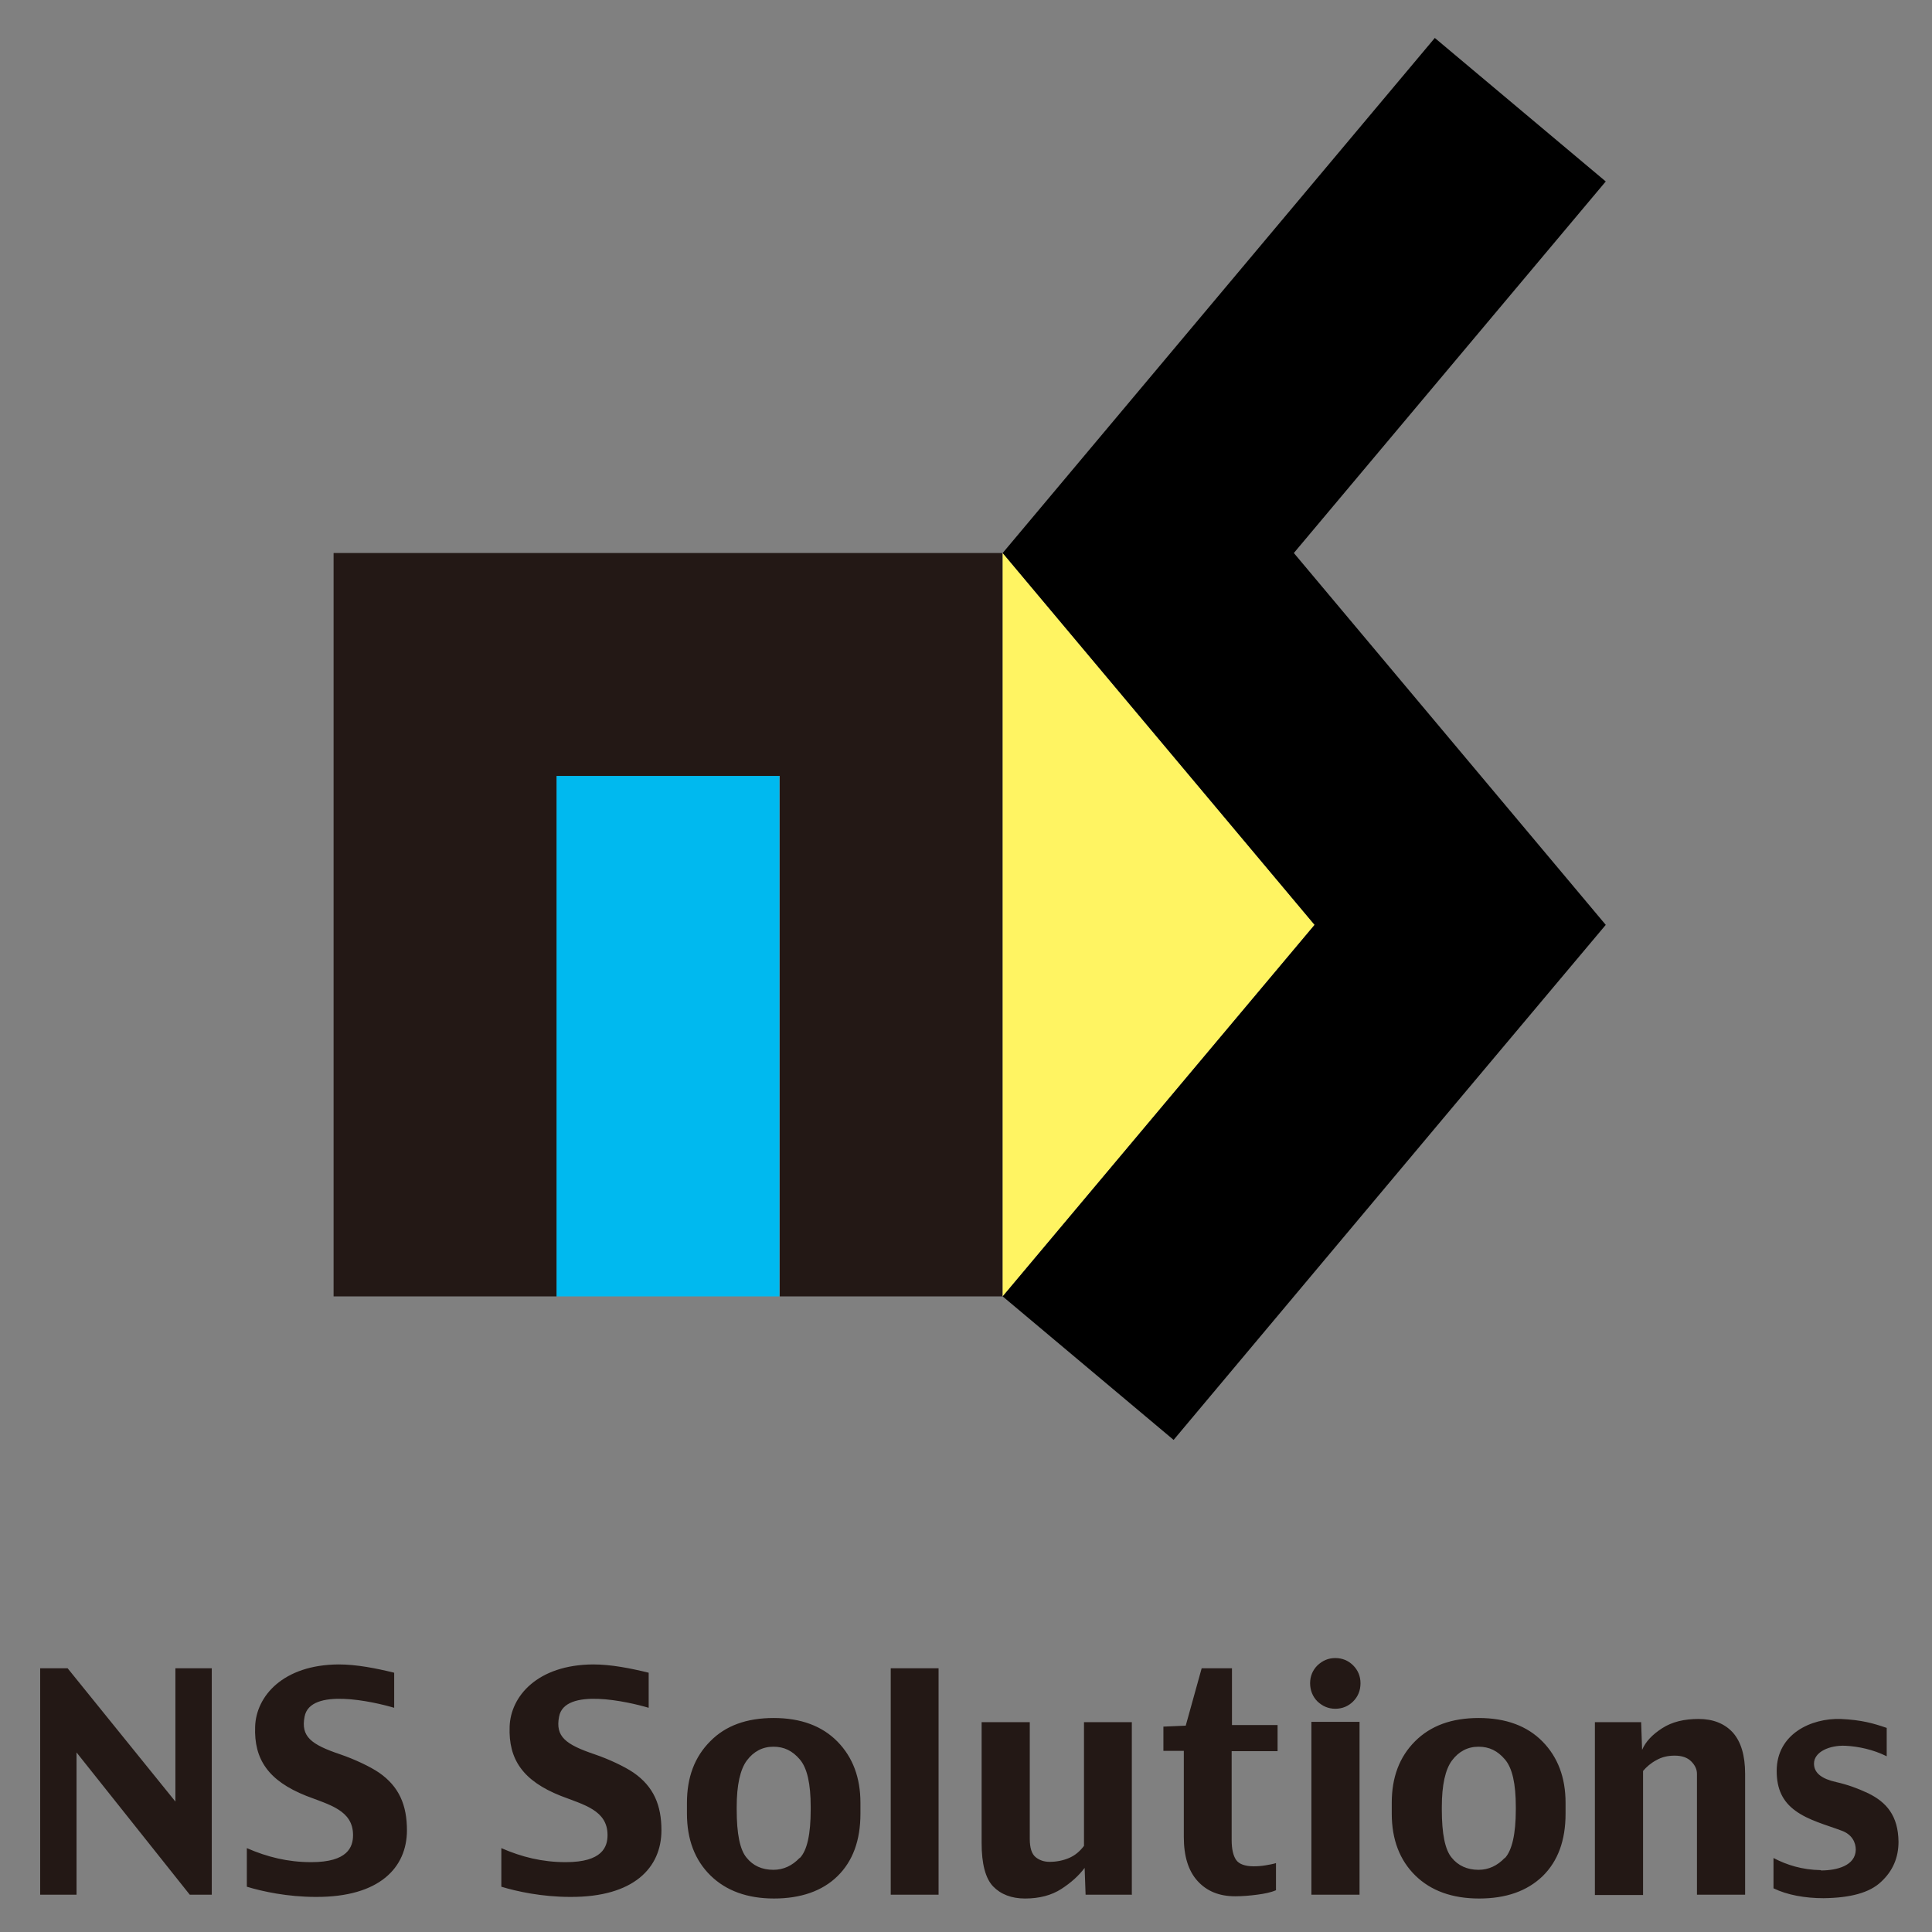
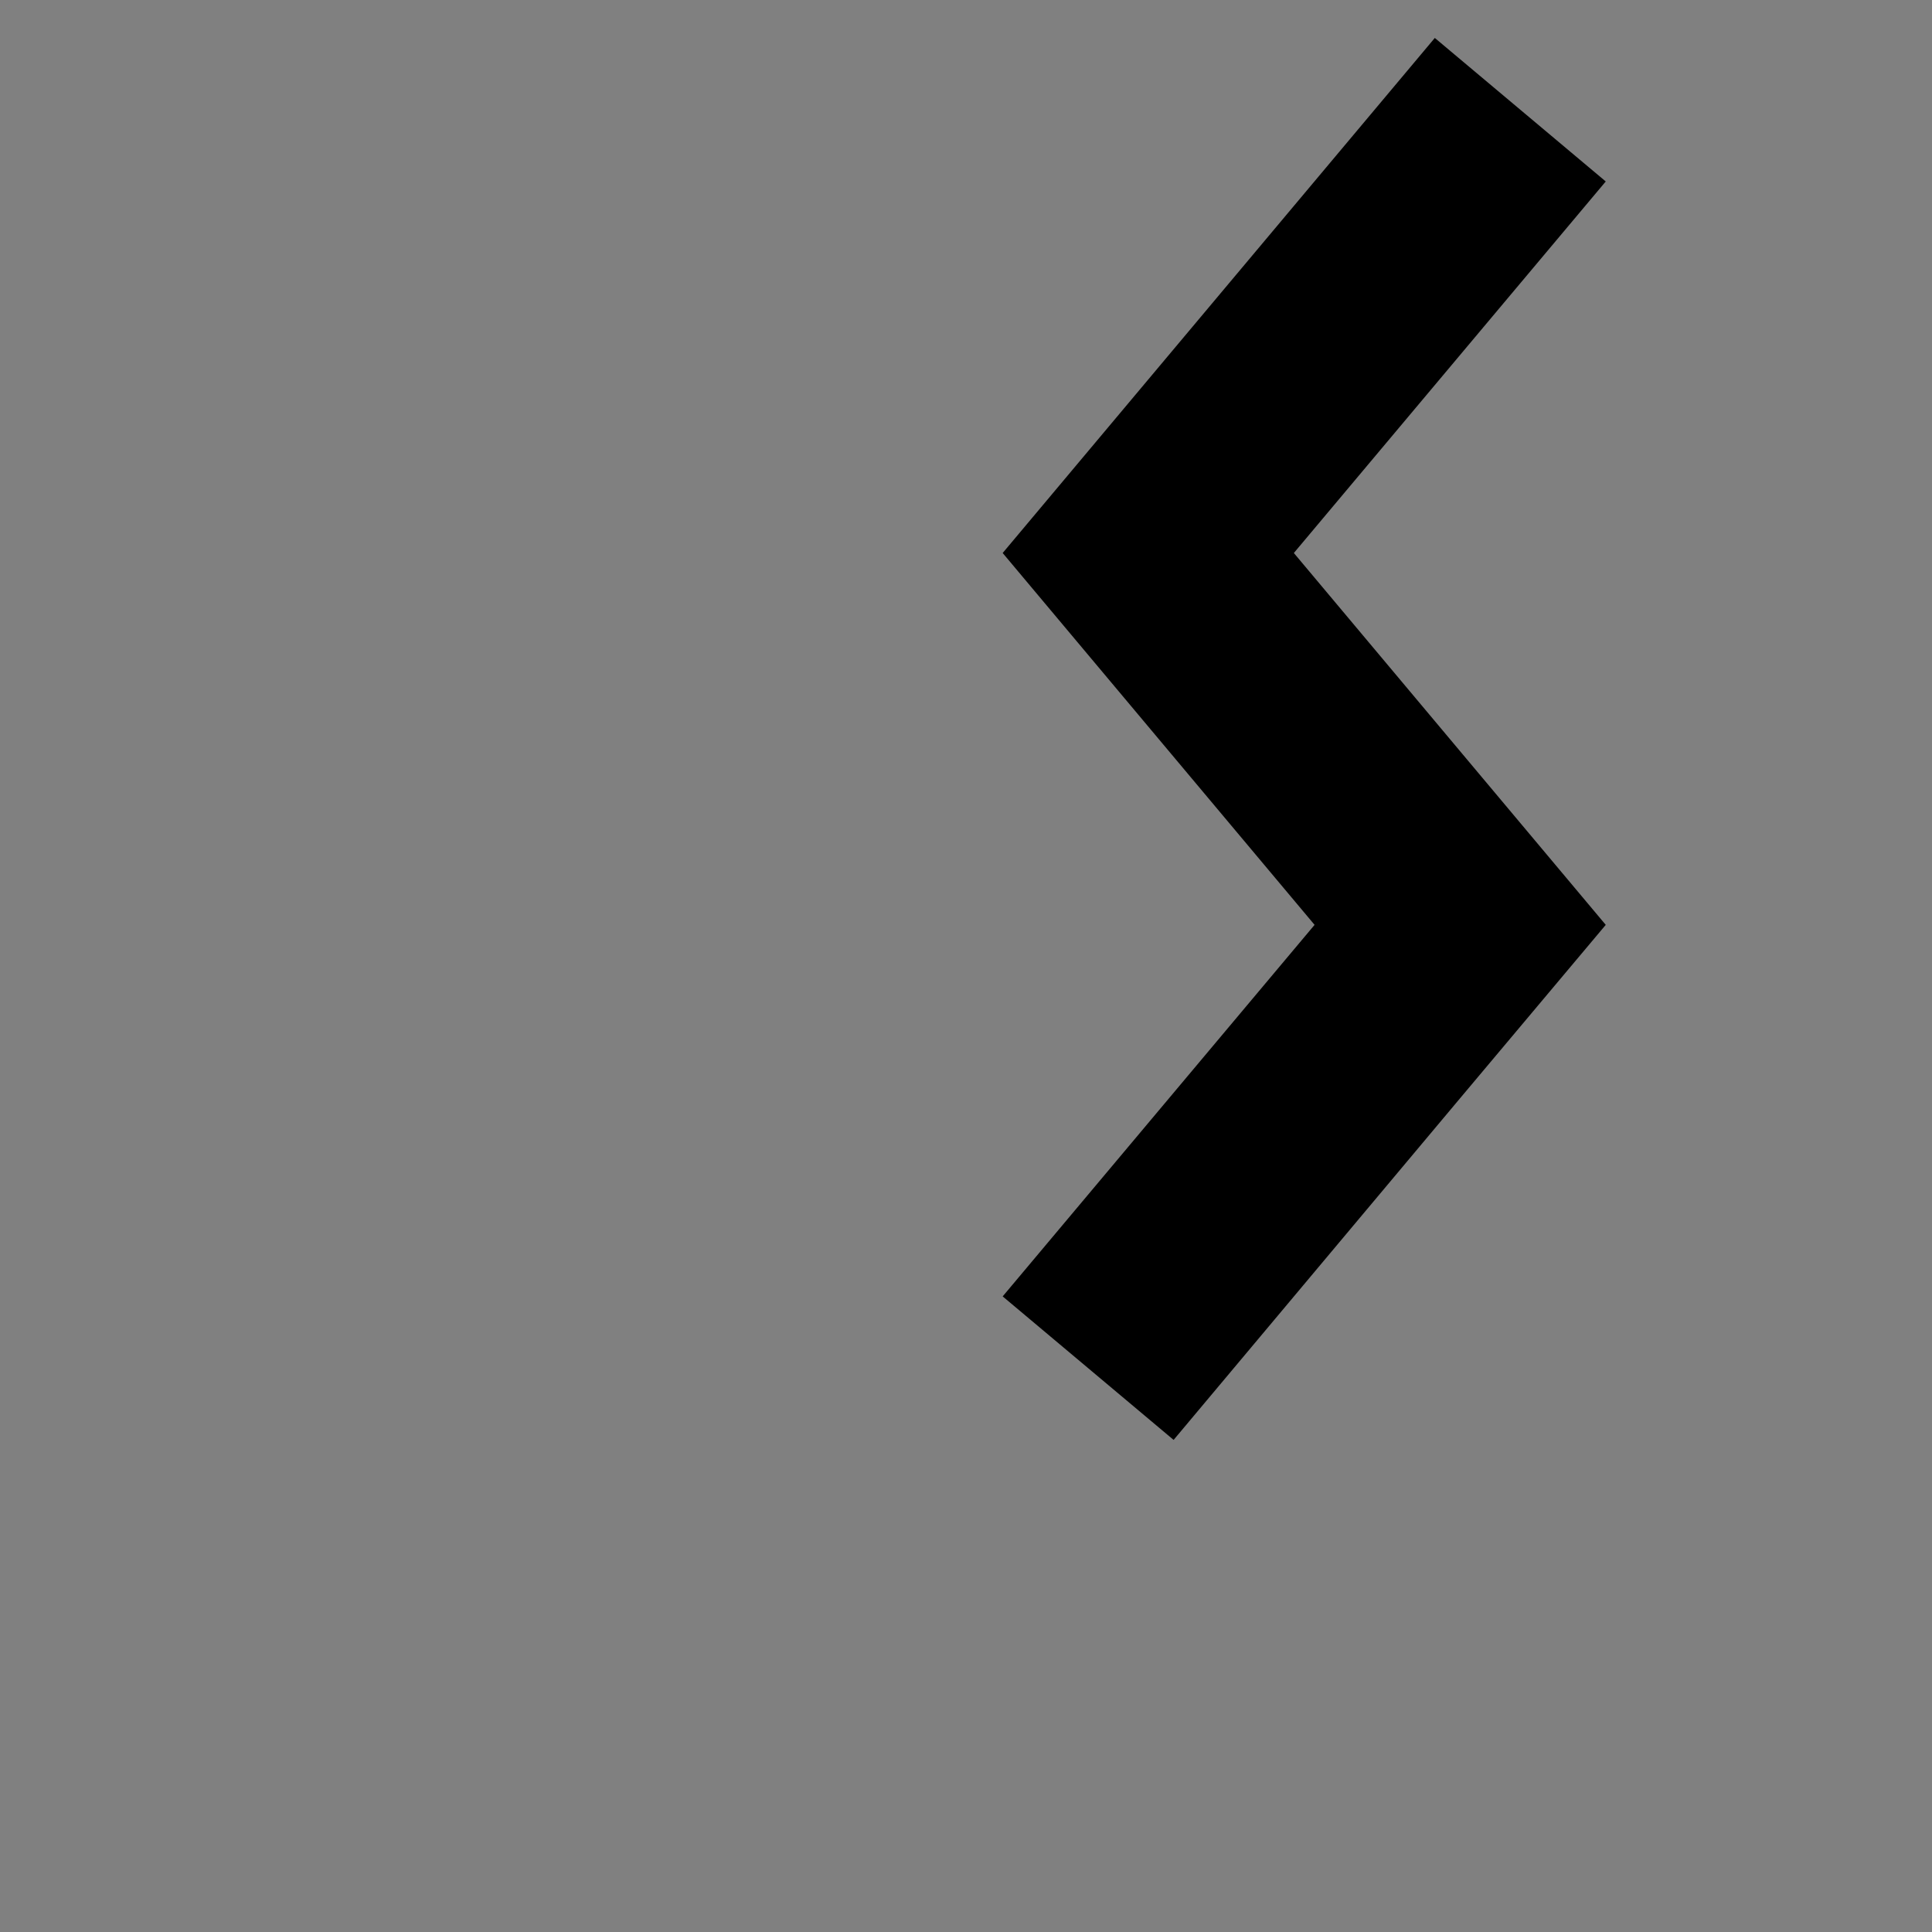
<svg xmlns="http://www.w3.org/2000/svg" role="img" viewBox="12.84 10.46 60.58 60.58">
  <rect x="12.84" y="10.46" width="60.58" height="60.58" fill="#808080" stroke="none" />
  <title>NSSolitions_logo.svg</title>
  <defs>
    <style>.cls-4{fill:#231815}</style>
  </defs>
  <g id="_レイヤー_1-2" data-name="レイヤー 1">
-     <path fill="#00b9ef" d="M30.29 34.79h6.99v16.32h-6.99z" />
-     <path d="M44.28 27.8H23.3v23.31h6.99V34.79h7v16.32h6.99V27.8z" class="cls-4" />
-     <path fill="#fff462" d="M44.28 27.8l9.78 11.66-9.78 11.65V27.8z" />
    <path d="M44.28 27.8l9.78 11.66-9.78 11.65 5.36 4.5 8.98-10.71 4.57-5.44-9.78-11.66 9.78-11.65-5.36-4.5L44.28 27.8z" />
    <g>
-       <path d="M19.48 69.87h-.69l-3.55-4.46v4.46H14.1v-7.1h.86l3.38 4.18v-4.18h1.14v7.1zm5.72-6.94v1.08c-.64-.19-2.64-.65-2.81.28-.12.62.2.87 1.12 1.18.44.15.93.38 1.21.57.64.44.88 1.03.88 1.81 0 1.17-.86 2.1-2.86 2.09-.88 0-1.67-.17-2.16-.32v-1.21c.64.28 1.29.44 2.02.44 1.15 0 1.31-.48 1.31-.85 0-.78-.75-.95-1.47-1.23-1.18-.47-1.64-1.14-1.6-2.17.03-.95.87-1.94 2.62-1.95.56 0 1.17.12 1.74.26zm7.98 0v1.08c-.64-.19-2.64-.65-2.81.28-.12.62.2.87 1.12 1.18.44.15.93.38 1.21.57.64.44.88 1.03.88 1.81 0 1.17-.86 2.1-2.86 2.09-.88 0-1.67-.17-2.16-.32v-1.21c.64.28 1.29.44 2.02.44 1.15 0 1.31-.48 1.31-.85 0-.78-.75-.95-1.47-1.23-1.18-.47-1.64-1.14-1.6-2.17.03-.95.87-1.94 2.62-1.95.56 0 1.17.12 1.74.26zm4.73 5.79c-.23.24-.5.37-.82.37-.36 0-.64-.13-.84-.38-.21-.25-.31-.75-.31-1.51v-.08c0-.69.11-1.18.32-1.46.21-.28.49-.43.83-.43s.6.13.83.4c.23.27.34.76.34 1.49v.08c0 .77-.11 1.28-.34 1.52zm1.91-1.73c0-.79-.24-1.43-.72-1.92s-1.15-.74-2-.74-1.51.24-1.99.73c-.49.49-.73 1.13-.73 1.93v.34c0 .81.25 1.46.74 1.94s1.16.72 1.99.72 1.51-.23 1.99-.7.72-1.12.72-1.96v-.34zm2.45 2.88h-1.5v-7.1h1.5v7.1zm6.05 0h-1.44l-.03-.84c-.18.24-.42.46-.73.66s-.69.3-1.14.3c-.42 0-.76-.13-1-.38s-.36-.71-.36-1.36v-3.79h1.51v3.66c0 .28.06.47.18.57.12.1.27.15.44.15.22 0 .42-.04.61-.12.19-.08.34-.21.47-.38v-3.88h1.5v5.42zm4.57-4.5h-1.43v2.79c0 .28.05.49.14.62.09.13.28.2.55.2.13 0 .25-.01.37-.03.12-.02.23-.04.33-.07v.85c-.16.07-.36.11-.59.14-.23.03-.46.05-.69.05-.5 0-.89-.16-1.18-.48-.29-.32-.43-.78-.43-1.38v-2.7h-.64v-.76l.7-.03.5-1.8h.95v1.78h1.43v.82zm2.61-2.13c0 .23-.08.42-.23.57-.15.15-.34.23-.56.23s-.4-.08-.56-.23c-.15-.15-.23-.35-.23-.57s.08-.41.23-.56c.16-.15.34-.23.56-.23s.41.08.56.23c.15.15.23.34.23.56zm-.03 6.63h-1.51v-5.42h1.51v5.42zm4.55-1.15c-.23.24-.5.37-.82.37-.35 0-.64-.13-.84-.38-.21-.25-.31-.75-.31-1.51v-.08c0-.69.11-1.18.32-1.46.21-.28.49-.43.83-.43s.6.13.83.4c.23.27.34.76.34 1.49v.08c0 .77-.12 1.28-.34 1.52zm1.91-1.73c0-.79-.24-1.43-.72-1.92s-1.15-.74-2-.74-1.51.24-2 .73-.73 1.13-.73 1.93v.34c0 .81.25 1.46.74 1.94s1.16.72 2 .72 1.5-.23 1.99-.7c.48-.47.72-1.12.72-1.96v-.34zm5.62 2.88h-1.5v-3.79c0-.14-.06-.27-.18-.39s-.29-.18-.52-.18-.41.05-.57.14c-.17.09-.31.21-.42.34v3.89h-1.51v-5.42h1.45l.03.87c.11-.26.32-.48.63-.68.31-.2.69-.29 1.14-.29s.81.14 1.07.42c.26.29.39.72.39 1.3v3.79zm2.39-.76c.5 0 1.08-.15 1.09-.65 0-.22-.11-.48-.45-.6-.48-.18-1.03-.32-1.44-.62-.4-.29-.59-.68-.59-1.25 0-1.16 1.08-1.66 2.01-1.63.66.03 1.03.14 1.44.28v.89c-.42-.21-.89-.31-1.3-.33-.49-.02-.98.19-.98.56 0 .3.25.48.7.58.35.08.66.19 1 .35.57.28.94.7.95 1.52 0 .5-.18.92-.55 1.26-.36.34-.96.5-1.8.51-.58 0-1.14-.1-1.57-.31v-.95c.42.22.9.37 1.48.38z" class="cls-4" />
-     </g>
-     <path fill="none" d="M0 0h86.49v81.52H0z" />
+       </g>
  </g>
</svg>